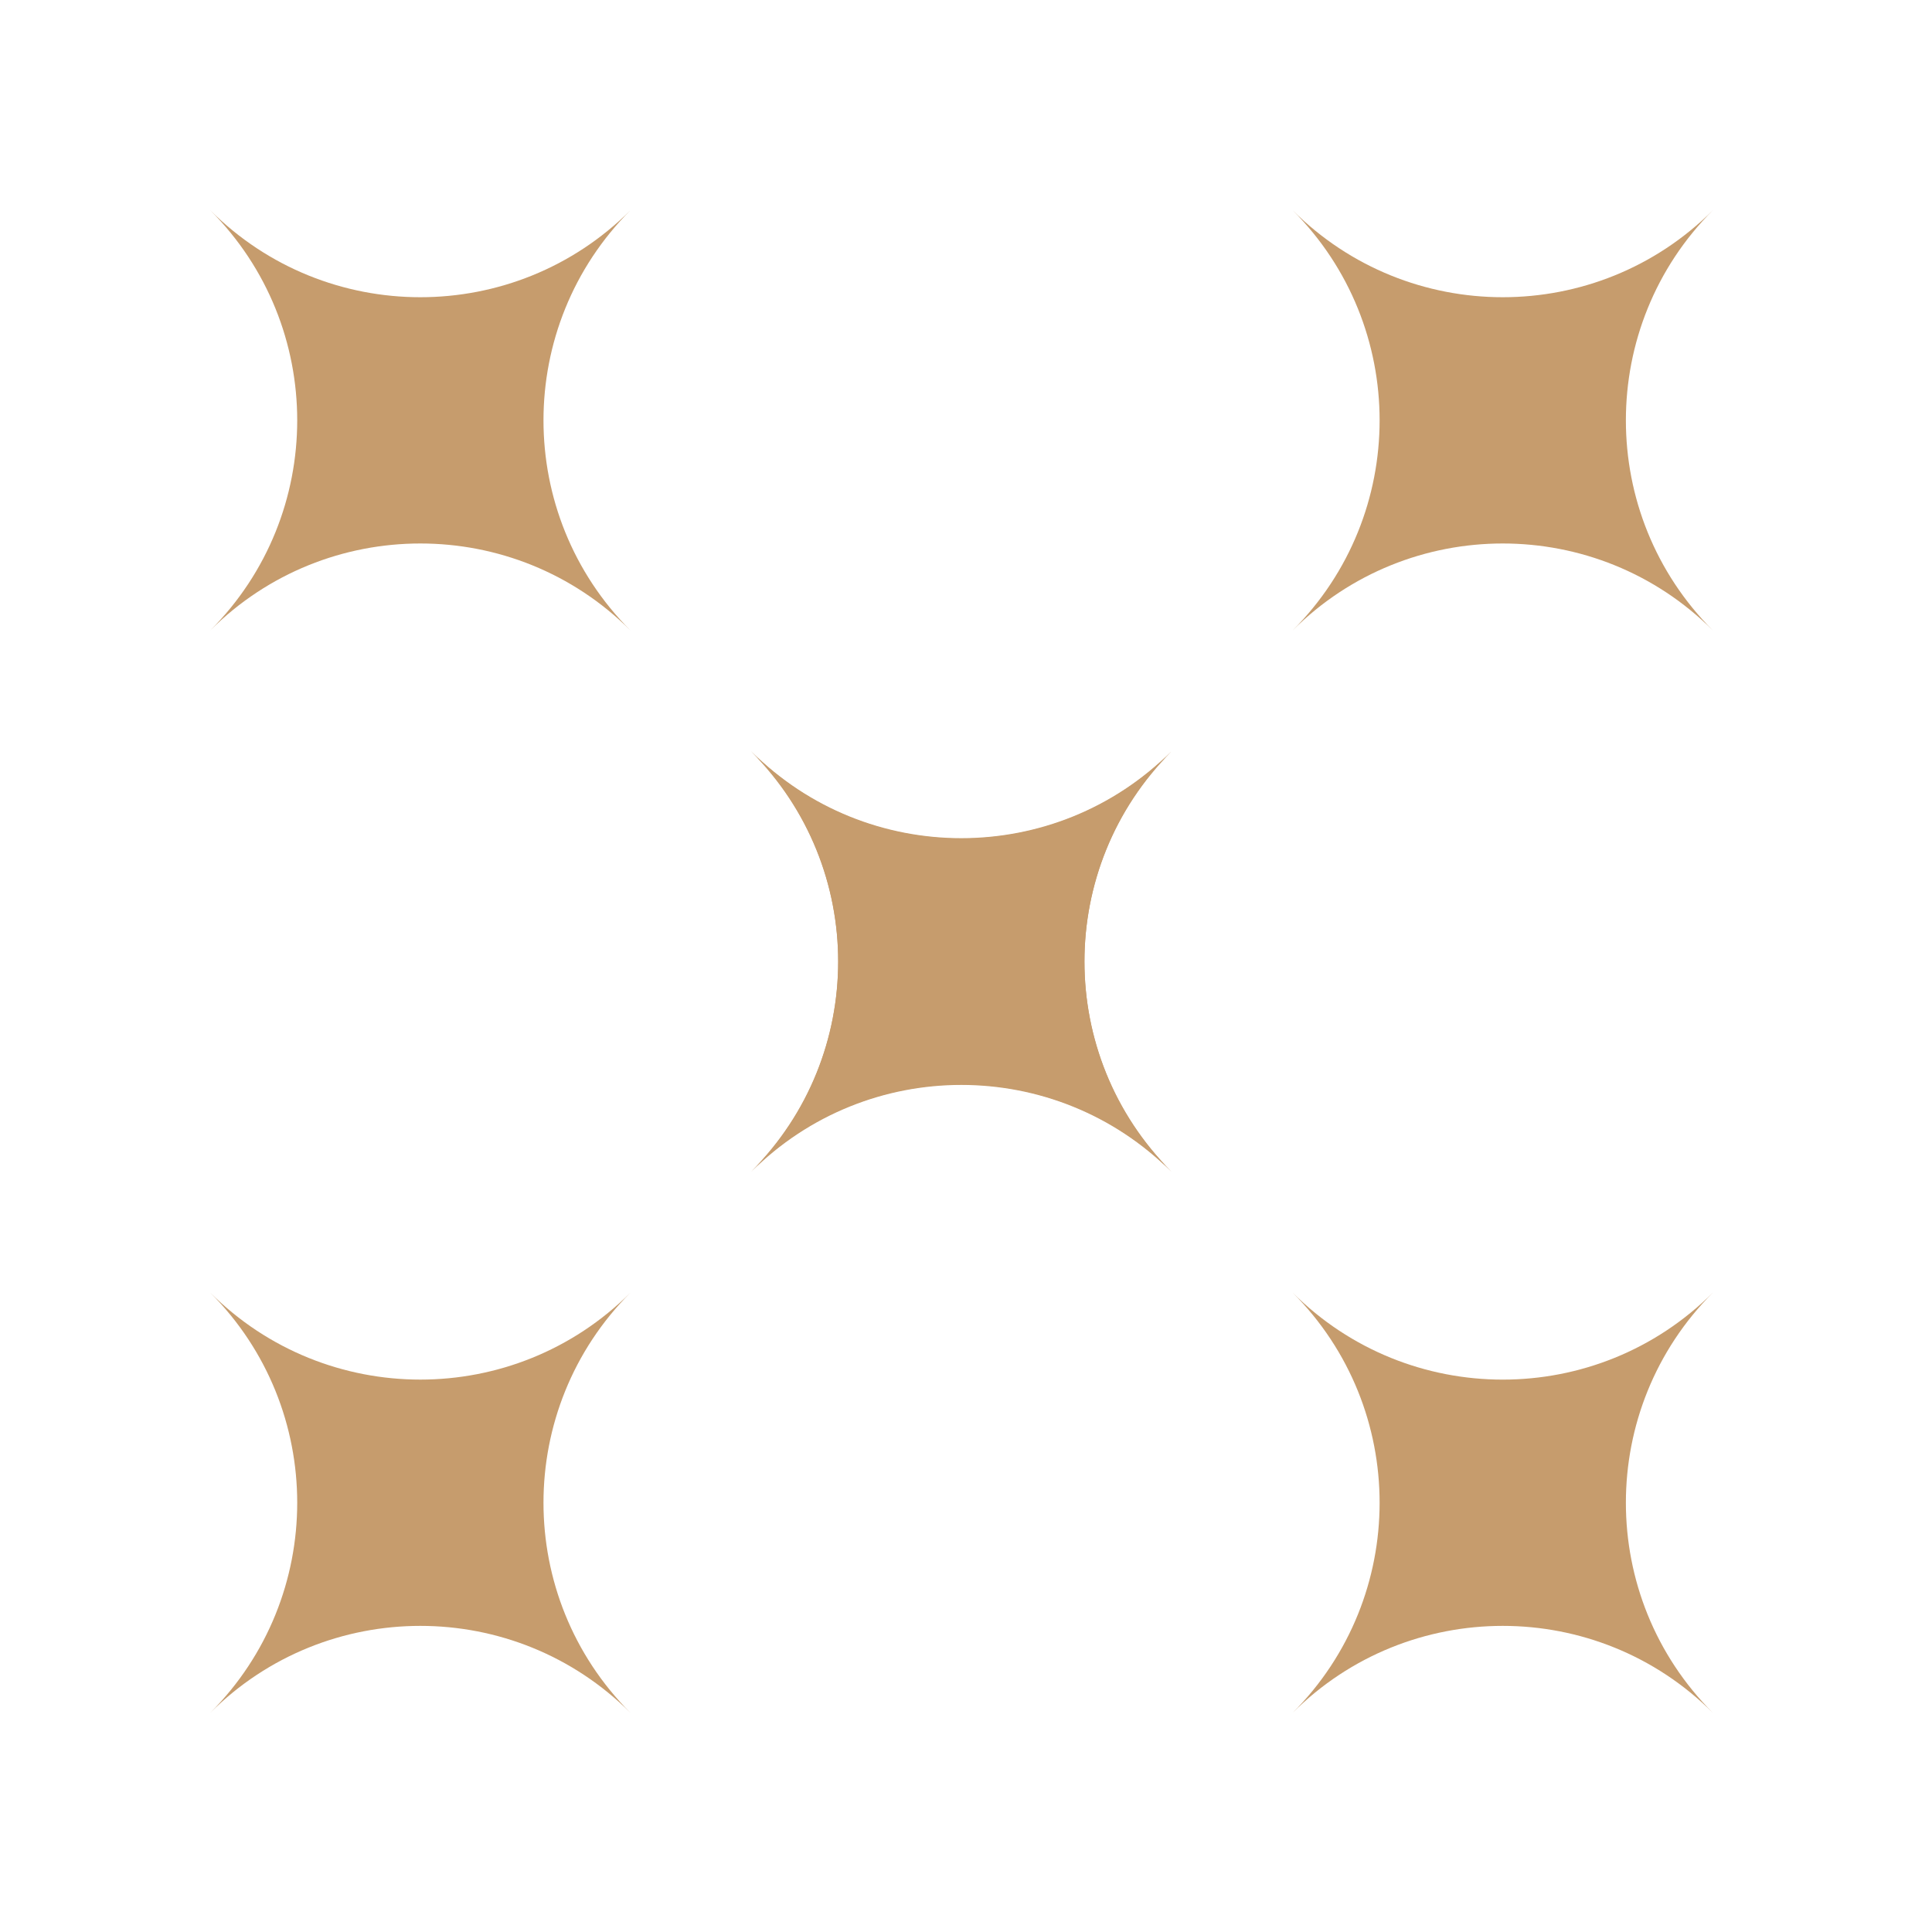
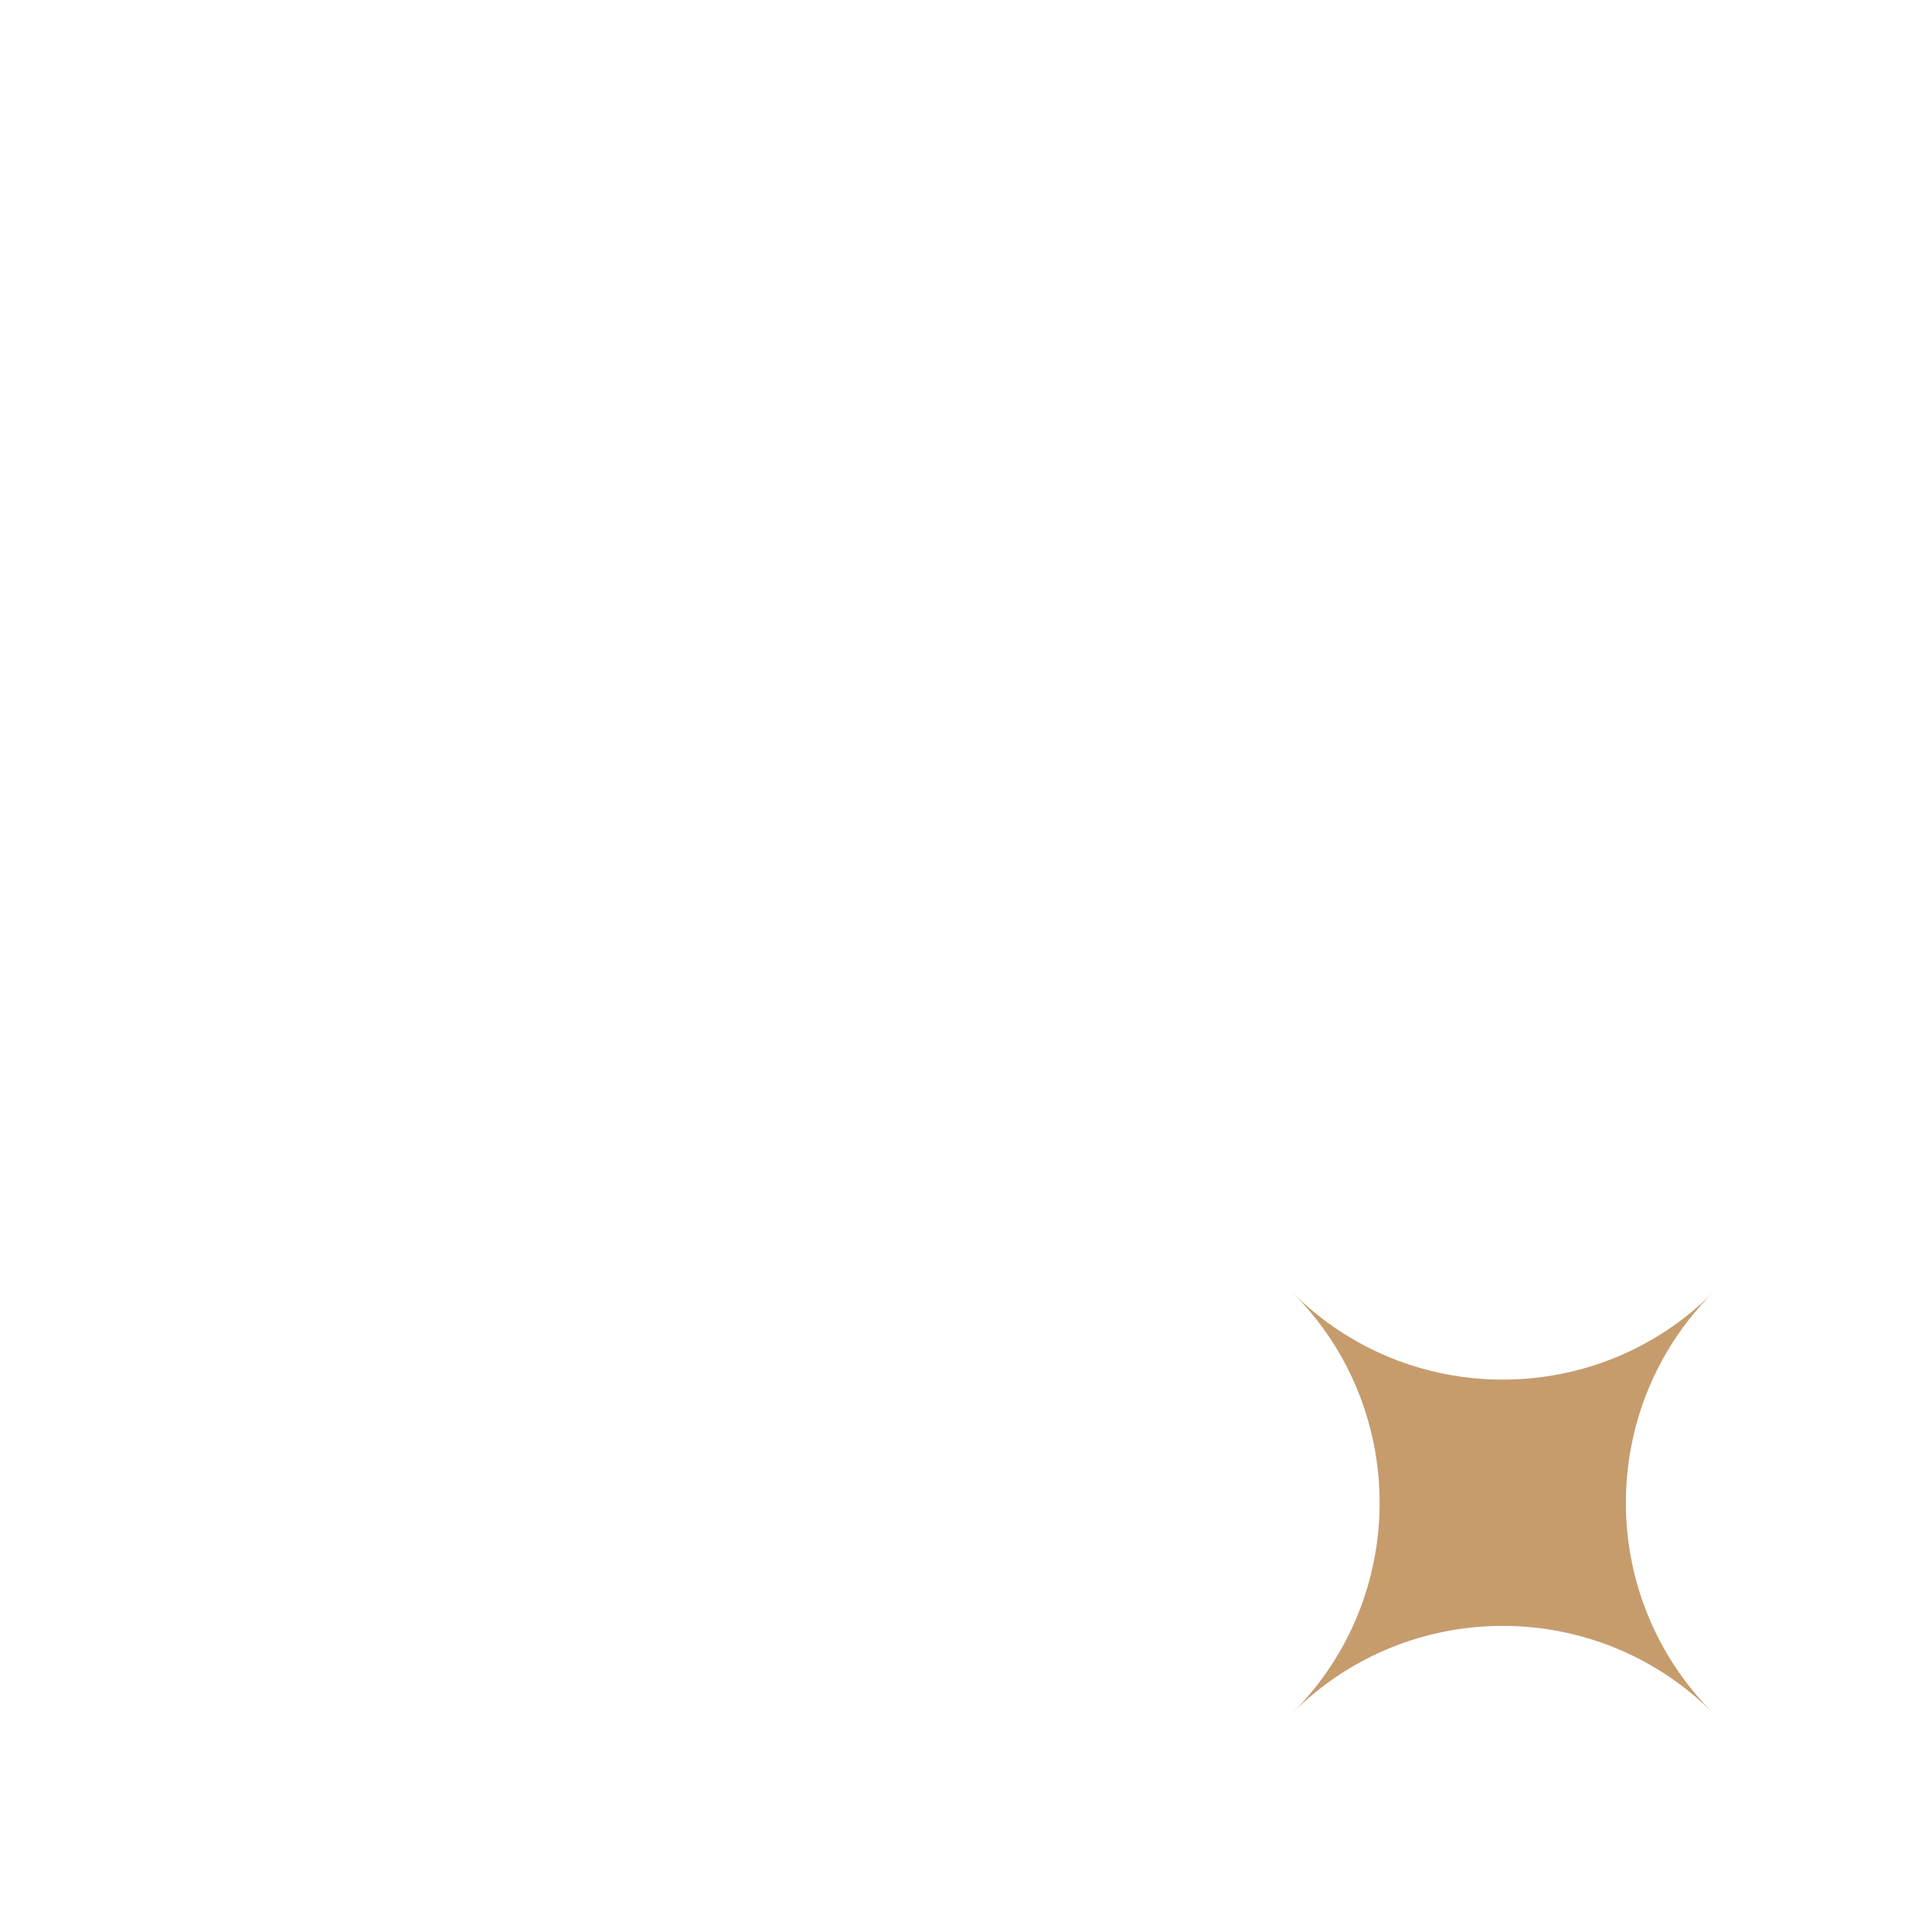
<svg xmlns="http://www.w3.org/2000/svg" width="65" height="65" viewBox="0 0 65 65" fill="none">
  <path d="M57.629 43.487C53.725 47.392 47.392 47.392 43.487 43.487C47.392 47.392 47.392 53.725 43.487 57.629C47.392 53.725 53.725 53.725 57.629 57.629C53.725 53.725 53.725 47.392 57.629 43.487Z" fill="#C69C6D" />
-   <path d="M39.413 25.271C35.509 29.176 29.176 29.176 25.271 25.271C29.176 29.176 29.176 35.509 25.271 39.413C29.176 35.509 35.509 35.509 39.413 39.413C35.509 35.509 35.509 29.176 39.413 25.271Z" fill="#C69C6D" />
-   <path d="M21.213 7.071C17.309 10.976 10.976 10.976 7.071 7.071C10.976 10.976 10.976 17.309 7.071 21.213C10.976 17.309 17.309 17.309 21.213 21.213C17.309 17.309 17.309 10.976 21.213 7.071Z" fill="#C69C6D" />
-   <path d="M43.487 7.071C47.392 10.976 47.392 17.309 43.487 21.213C47.392 17.309 53.725 17.309 57.629 21.213C53.725 17.309 53.725 10.976 57.629 7.071C53.725 10.976 47.392 10.976 43.487 7.071Z" fill="#C69C6D" />
-   <path d="M25.271 25.287C29.176 29.191 29.176 35.525 25.271 39.429C29.176 35.525 35.509 35.525 39.413 39.429C35.509 35.525 35.509 29.191 39.413 25.287C35.509 29.191 29.176 29.191 25.271 25.287Z" fill="#C69C6D" />
-   <path d="M7.071 43.487C10.976 47.391 10.976 53.725 7.071 57.629C10.976 53.725 17.309 53.725 21.213 57.629C17.309 53.725 17.309 47.391 21.213 43.487C17.309 47.391 10.976 47.391 7.071 43.487Z" fill="#C69C6D" />
</svg>